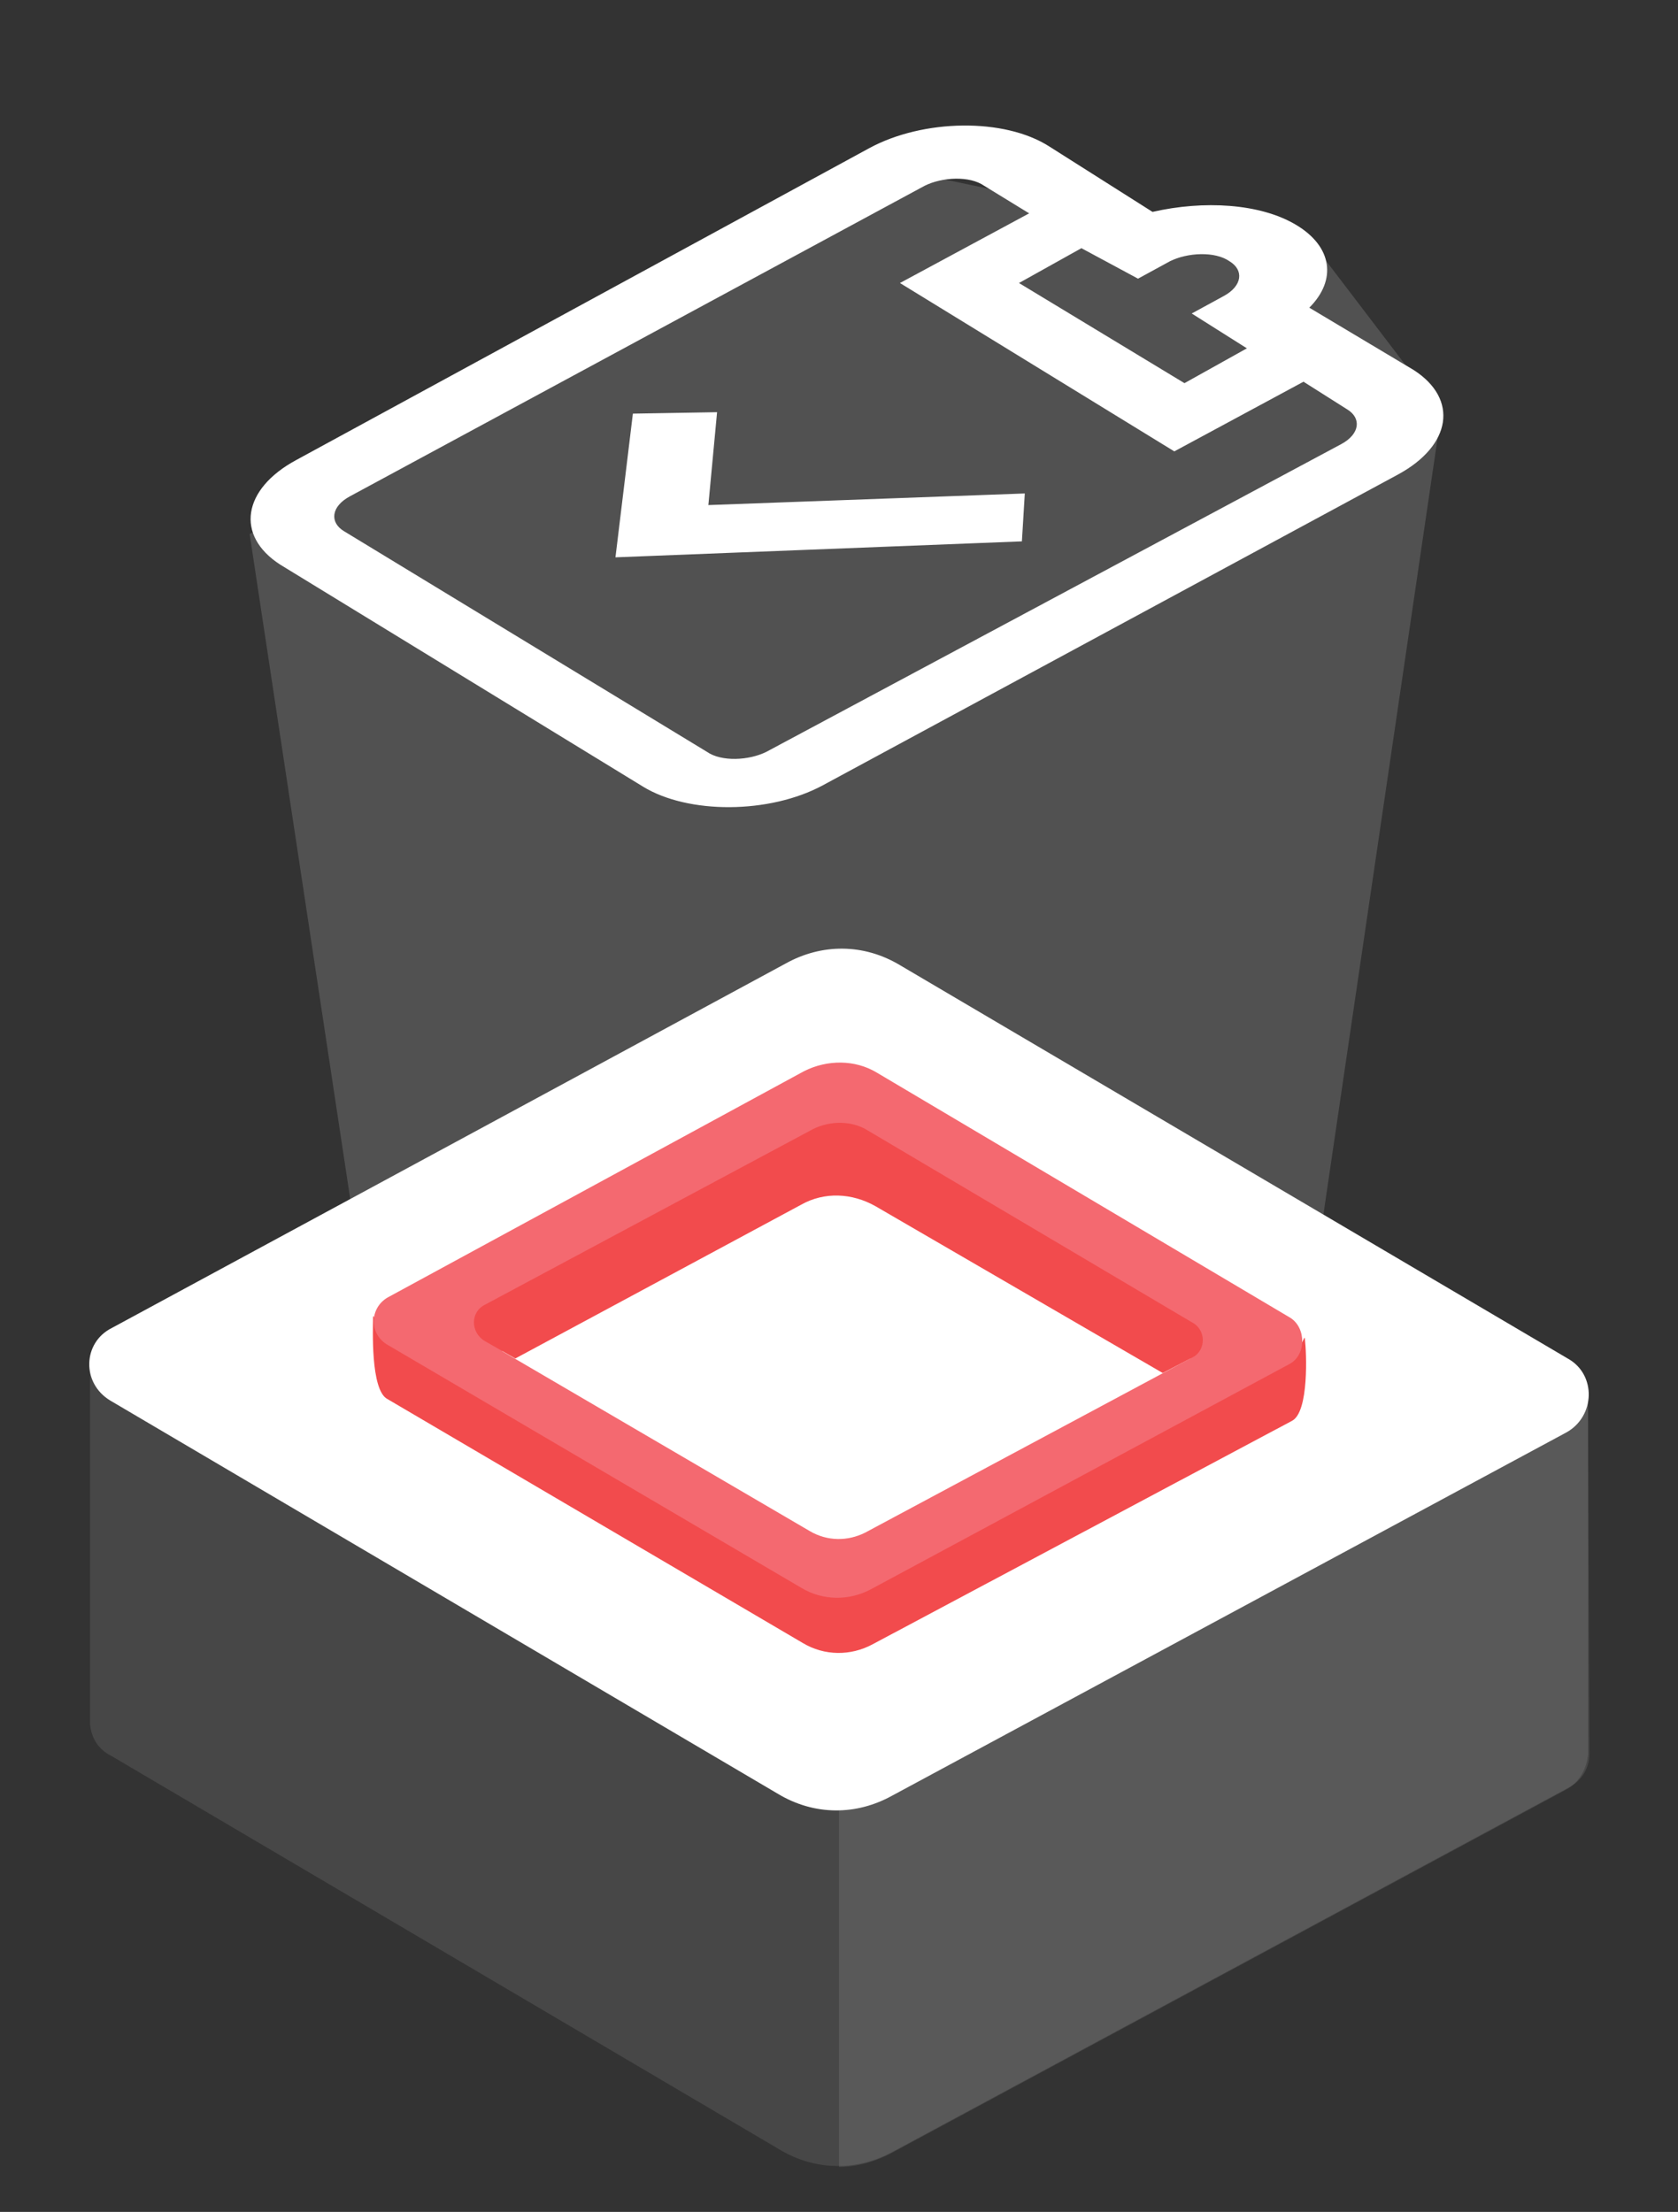
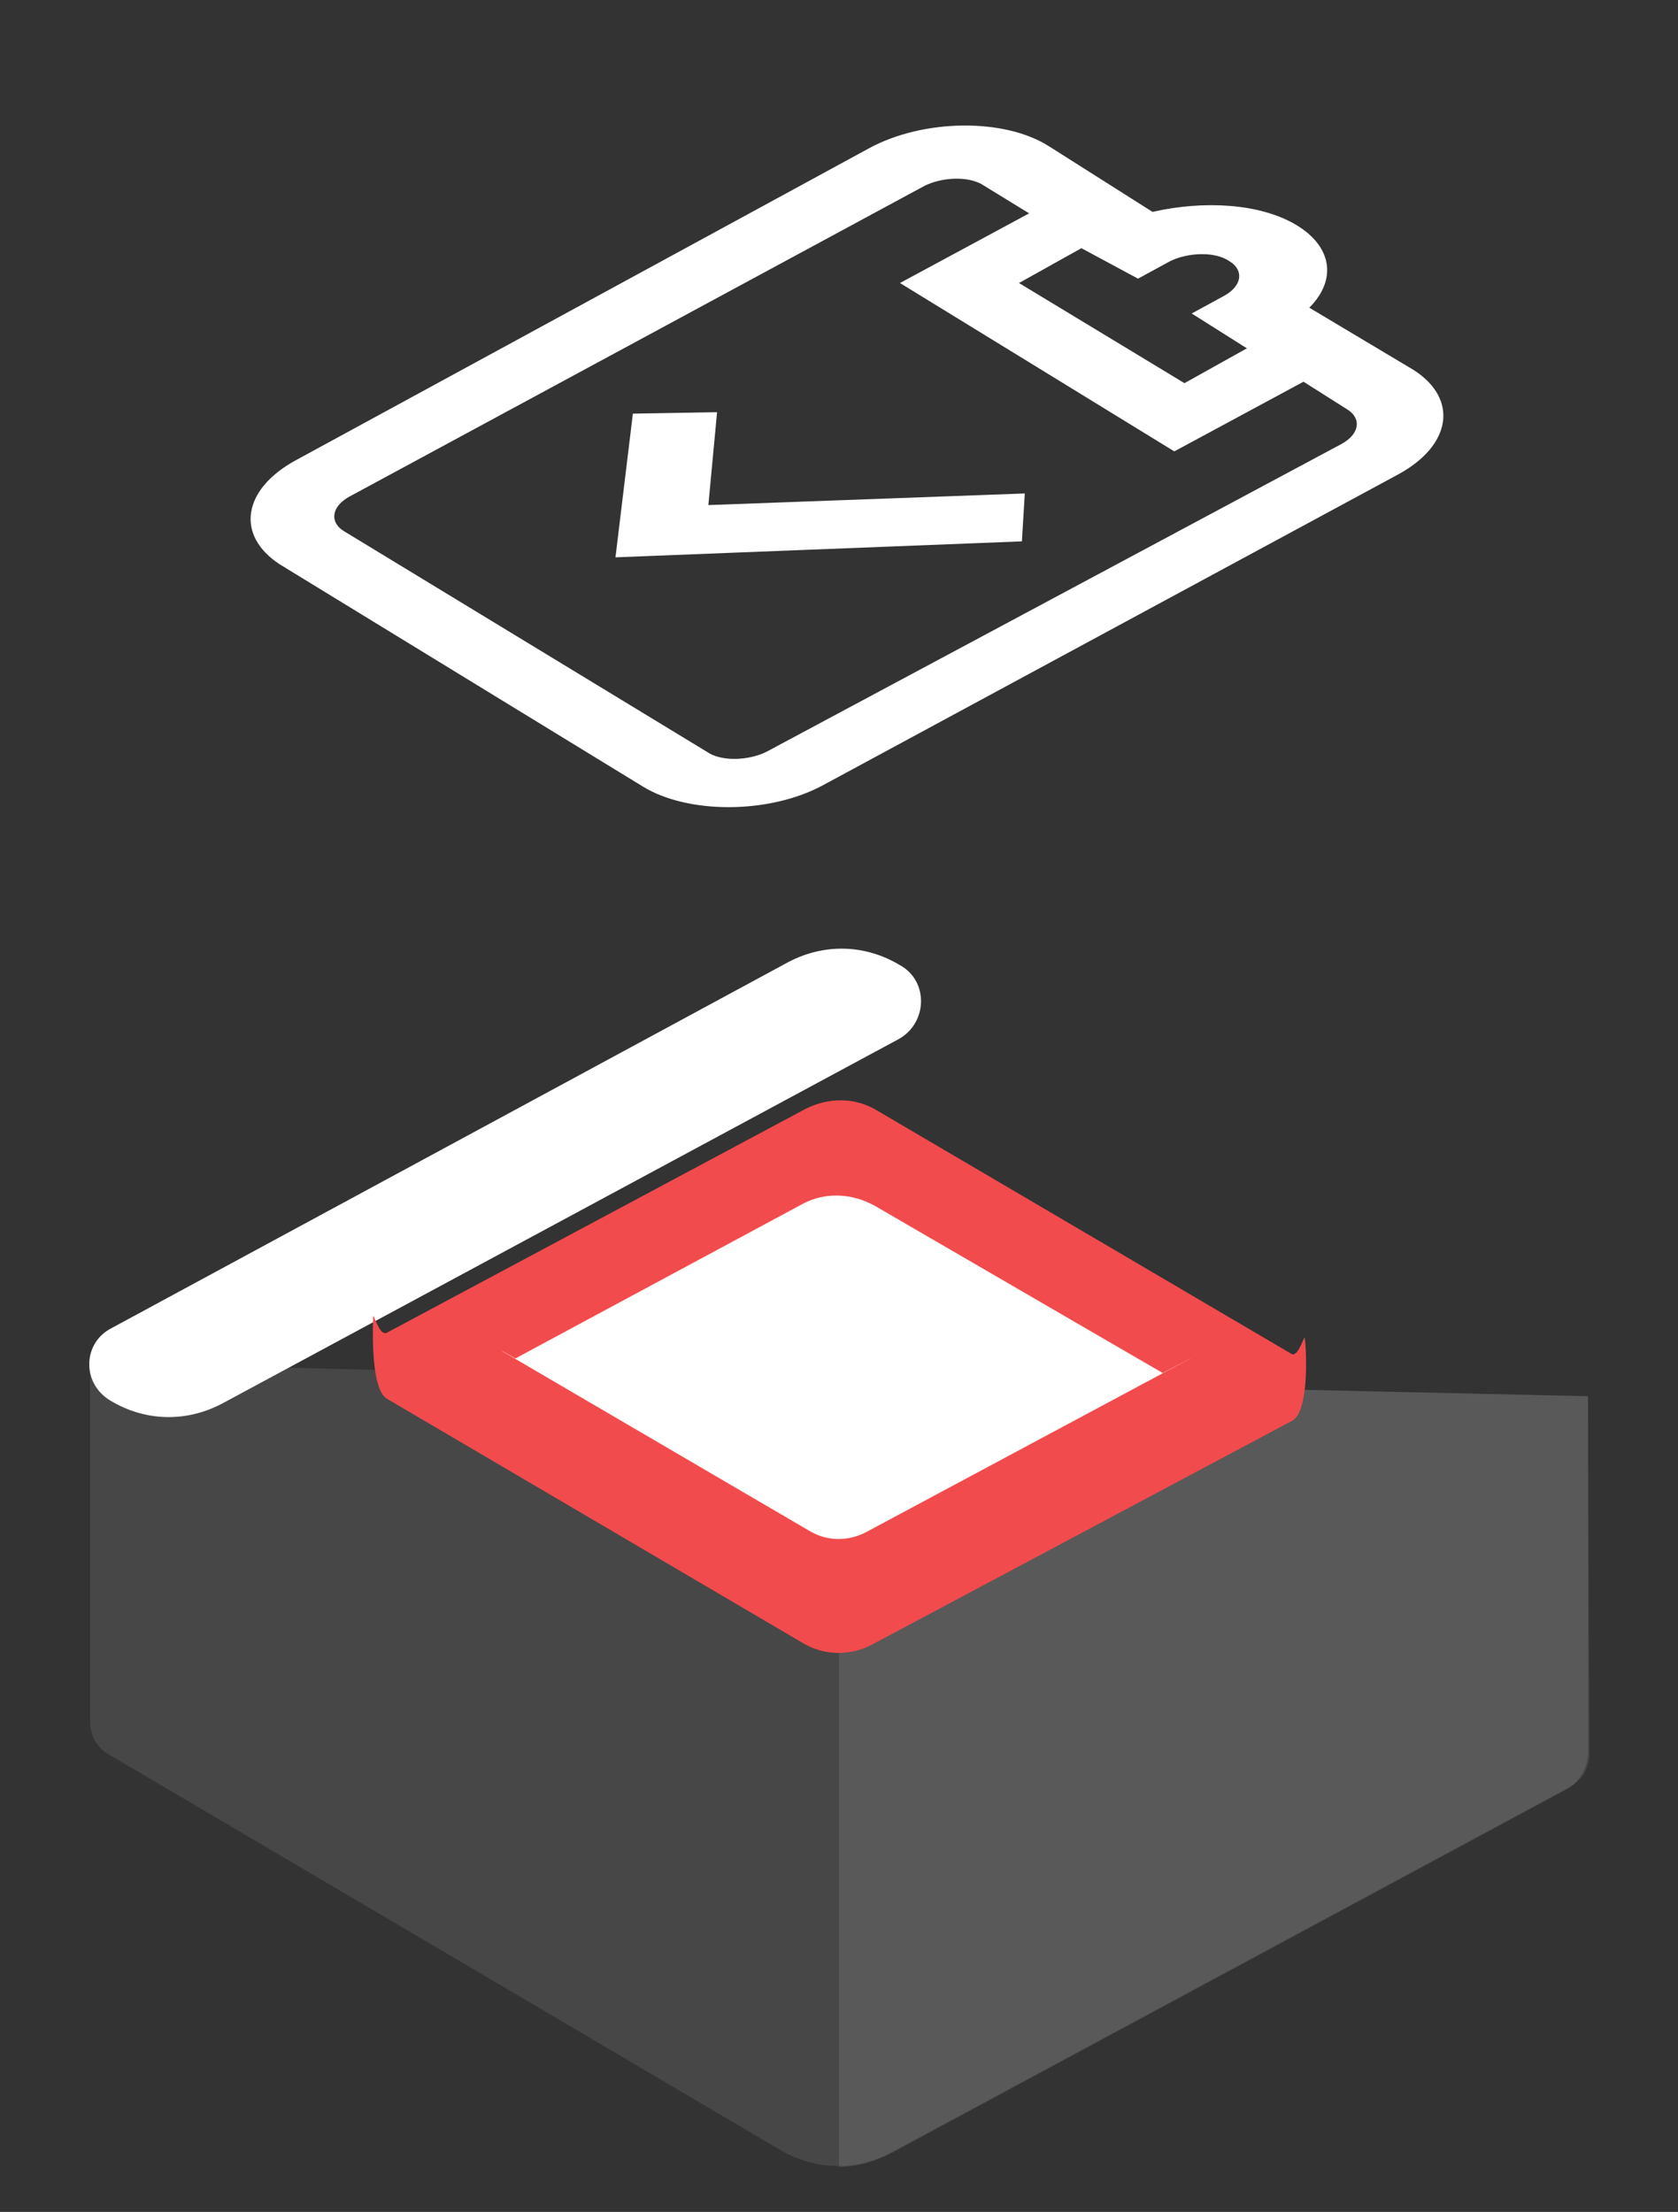
<svg xmlns="http://www.w3.org/2000/svg" version="1.1" id="Слой_1" x="0px" y="0px" viewBox="0 0 115.6 152.4" style="enable-background:new 0 0 115.6 152.4;" xml:space="preserve">
  <rect x="0" y="0" width="115.6" height="152.4" fill="#333333" stroke="none" />
  <style type="text/css">
	.st0{opacity:0.15;fill:#FFFFFF;enable-background:new    ;}
	.st1{opacity:0.1;fill:#FFFFFF;enable-background:new    ;}
	.st2{fill:#FFFFFF;}
	.st3{fill:#F24B4D;}
	.st4{fill:#F46970;}
</style>
  <g>
-     <polygon class="st0" points="89.8,93 55.9,111.5 25.7,93 17.2,36.8 62.4,11.8 91.3,17.9 99.3,28.4  " />
    <path class="st1" d="M109.4,96.2l-40.1-0.9L62,91c-2.5-1.5-5.4-1.5-7.9-0.1l-7.3,4l-40.6-1v24.9l0,0c0.1,0.9,0.5,1.7,1.5,2.2   l46,27.1c2.5,1.5,5.4,1.5,7.9,0.1l46.4-25c1-0.5,1.5-1.4,1.5-2.4l0,0L109.4,96.2L109.4,96.2z" />
    <path class="st1" d="M109.4,96.2v24.7l0,0c-0.1,1-0.6,1.9-1.5,2.4l-46.4,25c-1.1,0.6-2.4,1-3.7,1V89.9c1.5,0,2.8,0.4,4.2,1.1   l7.3,4.3L109.4,96.2z" />
-     <path class="st2" d="M7.6,96.5l46,27.1c2.5,1.5,5.4,1.5,7.9,0.1l46.4-25c2-1.1,2.1-4,0.1-5.1L62,66.5c-2.5-1.5-5.4-1.5-7.9-0.1   L7.7,91.5C5.7,92.5,5.6,95.3,7.6,96.5z" />
+     <path class="st2" d="M7.6,96.5c2.5,1.5,5.4,1.5,7.9,0.1l46.4-25c2-1.1,2.1-4,0.1-5.1L62,66.5c-2.5-1.5-5.4-1.5-7.9-0.1   L7.7,91.5C5.7,92.5,5.6,95.3,7.6,96.5z" />
    <path class="st3" d="M26.7,96.4l28.6,16.8c1.5,0.9,3.3,0.9,4.8,0.1L89,97.9c1.2-0.6,1-4.8,0.9-5.6c0-0.6-0.4,1.2-0.9,1L60.4,76.5   c-1.5-0.9-3.3-0.9-4.9-0.1L26.7,91.8c-0.6,0.4-1-1.6-1-1S25.5,95.8,26.7,96.4z" />
-     <path class="st4" d="M26.6,92.6l28.6,16.8c1.5,0.9,3.3,0.9,4.8,0.1l28.8-15.5c1.2-0.6,1.2-2.5,0.1-3.2L60.4,73.9   C58.9,73,57,73,55.4,73.8L26.7,89.4C25.5,90.1,25.4,91.8,26.6,92.6z" />
    <path class="st2" d="M82,93.6l-22.4,12c-1.2,0.6-2.6,0.6-3.8-0.1L34.6,93.1L57.3,80L82,93.6z" />
    <path class="st3" d="M82.2,93.5l-2.1,1.1L60.3,83.1c-1.6-0.9-3.5-1-5.1-0.1L35.5,93.6l0,0l-2.1-1.2c-1-0.6-1-2,0-2.5l22.6-12.1   c1.2-0.6,2.7-0.6,3.8,0.1l22.3,13.2C83.1,91.6,83.1,93,82.2,93.5z" />
  </g>
  <path class="st2" d="M97.4,25.5l-7.2-4.3c1.9-1.9,1.6-4.2-0.9-5.7c-2.5-1.5-6.4-1.7-9.9-0.9l-7.1-4.5c-3.1-2-8.7-1.9-12.4,0.1  L20.4,31.7c-3.7,2-4.2,5.2-1.1,7.2l25,15.3c3.1,1.9,8.7,1.9,12.4-0.1l39.6-21.4C100,30.7,100.5,27.5,97.4,25.5z M78.4,19.2l2.2-1.2  c1.2-0.6,3.1-0.7,4.1,0c1,0.6,0.9,1.7-0.4,2.4l-2.2,1.2l3.8,2.4l-4.3,2.4l-11.4-6.9l4.3-2.4L78.4,19.2z M52.8,51.8  c-1.2,0.6-3.1,0.7-4.1,0l-25-15.2c-1-0.6-0.9-1.7,0.4-2.4l39.6-21.4c1.2-0.6,3.1-0.7,4.1,0l3.1,1.9L62,19.5l18.9,11.6l8.9-4.8l3,1.9  c1,0.6,0.9,1.7-0.4,2.4L52.8,51.8z M70.6,34l-0.2,3.3l-28,1.1l1.2-9.9l5.8-0.1l-0.6,6.4L70.6,34z" />
</svg>